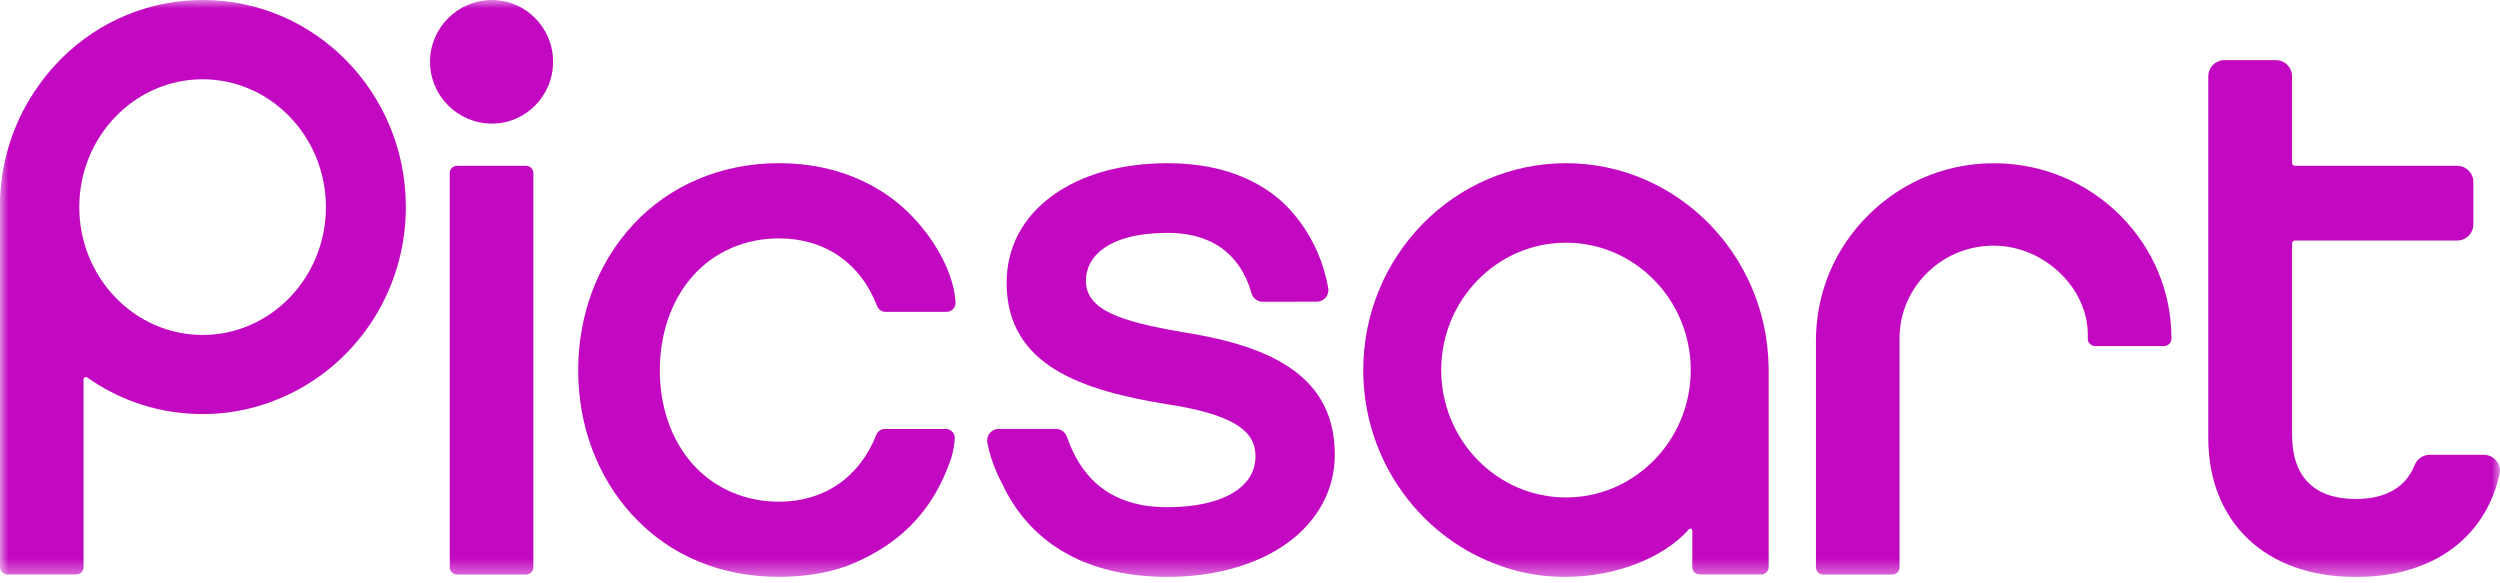
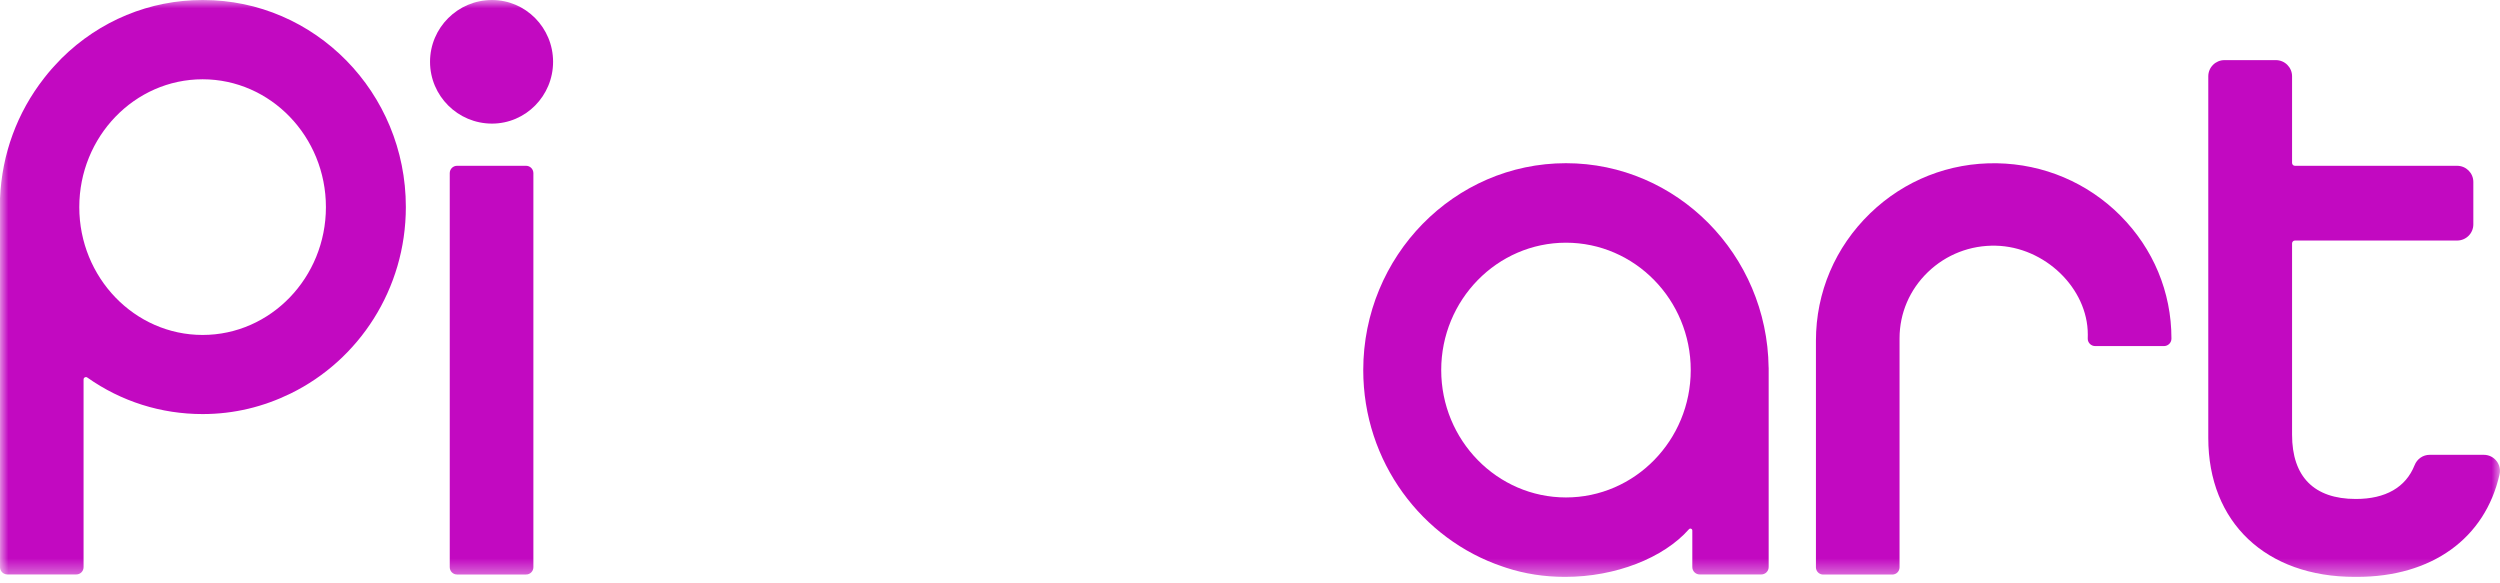
<svg xmlns="http://www.w3.org/2000/svg" width="150" height="35" viewBox="0 0 150 35" fill="none">
  <mask id="mask0_1084_802" style="mask-type:luminance" maskUnits="userSpaceOnUse" x="0" y="0" width="150" height="35">
    <path d="M150 0H0V34.615H150V0Z" fill="white" />
  </mask>
  <g mask="url(#mask0_1084_802)">
-     <path d="M77.528 22.155C76.055 21.108 73.961 20.401 70.938 19.924C67.188 19.279 65.154 18.597 65.154 16.83C65.154 15.45 66.441 13.973 70.05 13.973C71.834 13.973 73.201 14.54 74.113 15.656C74.545 16.184 74.874 16.837 75.089 17.593C75.174 17.893 75.448 18.104 75.758 18.104L79.012 18.101C79.217 18.101 79.412 18.011 79.541 17.854C79.674 17.695 79.73 17.489 79.694 17.286C79.126 14.071 77.192 12.303 76.614 11.838C74.923 10.479 72.715 9.793 70.051 9.793C67.273 9.793 64.876 10.471 63.122 11.756C61.34 13.063 60.398 14.866 60.398 16.974C60.398 21.982 65.003 23.43 69.98 24.248C74.694 24.946 75.328 26.225 75.328 27.386C75.328 29.264 73.306 30.431 70.05 30.431C69.481 30.431 68.943 30.383 68.447 30.293C68.434 30.285 68.42 30.279 68.404 30.277C66.256 29.847 64.82 28.511 64.012 26.201C63.916 25.924 63.653 25.735 63.357 25.735H59.922C59.715 25.735 59.522 25.827 59.389 25.983C59.257 26.142 59.203 26.349 59.239 26.551C59.477 27.849 60.099 28.967 60.127 29.015L60.129 29.019C61.611 32.208 64.456 34.112 68.364 34.527C68.371 34.527 68.375 34.53 68.381 34.527C68.929 34.585 69.49 34.614 70.051 34.614C72.875 34.614 75.428 33.891 77.242 32.58C79.076 31.253 80.088 29.377 80.088 27.291C80.088 25.058 79.251 23.378 77.529 22.154L77.528 22.155Z" fill="#C209C1" />
    <path d="M31.566 9.948H27.422C27.18 9.948 26.985 10.143 26.985 10.385V34.033C26.985 34.276 27.18 34.47 27.422 34.47H31.566C31.808 34.47 32.003 34.276 32.003 34.033V10.385C32 10.143 31.805 9.948 31.566 9.948Z" fill="#C209C1" />
    <path d="M149.787 27.654C149.6 27.421 149.325 27.289 149.026 27.289H145.781C145.379 27.289 145.023 27.535 144.873 27.918C144.346 29.24 143.135 29.938 141.355 29.938H141.338C138.843 29.935 137.524 28.603 137.524 26.083V14.605C137.524 14.508 137.602 14.432 137.698 14.432H147.428C147.965 14.432 148.4 13.998 148.4 13.463V10.917C148.4 10.382 147.965 9.948 147.428 9.948H137.698C137.601 9.948 137.524 9.87 137.524 9.776V4.577C137.524 4.042 137.089 3.607 136.552 3.607H133.469C132.932 3.607 132.497 4.042 132.497 4.577V26.278C132.497 31.343 135.951 34.614 141.295 34.614L141.344 34.611H141.365C141.381 34.611 141.394 34.614 141.41 34.614C145.902 34.614 149.106 32.314 149.973 28.463C150.039 28.179 149.971 27.881 149.787 27.654Z" fill="#C209C1" />
    <path d="M127.224 12.935C125.249 10.959 122.619 9.843 119.813 9.796C116.963 9.749 114.263 10.812 112.209 12.799C110.111 14.829 108.956 17.543 108.956 20.441C108.956 20.441 108.956 21.406 108.956 22.832V34.037C108.956 34.28 109.15 34.474 109.393 34.474H113.536C113.779 34.474 113.973 34.28 113.973 34.037V20.299C113.973 18.794 114.578 17.382 115.674 16.326C116.77 15.27 118.22 14.706 119.75 14.742C122.689 14.807 125.268 17.298 125.268 20.07L125.265 20.318C125.262 20.436 125.31 20.549 125.395 20.634C125.48 20.719 125.593 20.764 125.714 20.765C126.653 20.768 128.858 20.768 129.837 20.765C130.084 20.765 130.286 20.566 130.286 20.322V20.295C130.286 17.527 129.197 14.914 127.222 12.936L127.224 12.935Z" fill="#C209C1" />
-     <path d="M56.75 25.739H53.078C52.923 25.739 52.779 25.807 52.681 25.921C52.638 25.968 52.604 26.019 52.58 26.079C51.582 28.635 49.453 30.102 46.739 30.102C44.716 30.102 42.889 29.312 41.594 27.881C40.301 26.452 39.589 24.444 39.589 22.227C39.589 19.99 40.3 17.966 41.594 16.53C42.888 15.093 44.714 14.303 46.739 14.303C49.492 14.303 51.638 15.784 52.627 18.366C52.708 18.577 52.903 18.711 53.124 18.711H56.796C56.965 18.711 57.119 18.634 57.224 18.499C57.308 18.389 57.341 18.251 57.332 18.114C57.308 17.765 57.244 17.4 57.146 17.035C57.13 16.967 57.094 16.856 57.094 16.856C56.587 15.168 55.493 13.865 55.447 13.808C55.444 13.805 55.443 13.804 55.44 13.801C53.434 11.212 50.346 9.79 46.739 9.79C43.287 9.79 40.169 11.108 37.964 13.502C35.853 15.791 34.691 18.891 34.691 22.224C34.691 25.533 35.84 28.609 37.929 30.888C40.162 33.324 43.208 34.611 46.74 34.611C48.244 34.611 49.617 34.389 50.842 33.95C53.683 32.825 55.93 30.939 57.099 27.409C57.197 27.044 57.263 26.68 57.285 26.33C57.293 26.193 57.263 26.055 57.176 25.945C57.071 25.814 56.917 25.738 56.748 25.738L56.75 25.739Z" fill="#C209C1" />
    <path d="M29.52 0C27.471 0 25.802 1.663 25.802 3.708C25.802 5.753 27.47 7.416 29.52 7.416C31.54 7.416 33.185 5.753 33.185 3.708C33.185 1.663 31.54 0 29.52 0Z" fill="#C209C1" />
    <path d="M12.175 0H12.158C8.985 0 5.982 1.239 3.701 3.493C3.487 3.705 3.087 4.151 3.087 4.151C2.95 4.308 2.817 4.467 2.69 4.63C2.675 4.65 2.638 4.698 2.638 4.698C1.036 6.747 0.109 9.248 0.002 11.9V34.031C0.002 34.121 0.029 34.206 0.076 34.275C0.153 34.392 0.289 34.467 0.439 34.467H4.577C4.819 34.467 5.014 34.272 5.014 34.03V22.767C5.014 22.689 5.067 22.653 5.09 22.641C5.139 22.617 5.196 22.621 5.24 22.653C7.278 24.094 9.671 24.844 12.155 24.844C14.052 24.844 15.812 24.405 17.441 23.609C21.528 21.609 24.351 17.352 24.351 12.417C24.351 5.553 18.899 0 12.175 0ZM12.156 20.097C8.076 20.097 4.757 16.656 4.757 12.427C4.757 8.198 8.076 4.757 12.156 4.757C16.236 4.757 19.555 8.198 19.555 12.427C19.555 16.656 16.236 20.097 12.156 20.097Z" fill="#C209C1" />
    <path d="M106.117 22.057C106.039 15.28 100.616 9.792 93.957 9.792C87.25 9.792 81.795 15.361 81.795 22.206C81.795 27.698 85.312 32.368 90.167 33.997C90.187 34.004 90.21 34.01 90.23 34.018C90.286 34.036 90.343 34.056 90.4 34.075C91.47 34.424 92.656 34.614 93.904 34.614C96.934 34.614 99.816 33.478 101.337 31.754C101.406 31.676 101.539 31.725 101.539 31.831C101.539 32.726 101.539 33.724 101.539 33.909V34.026C101.539 34.269 101.738 34.468 101.983 34.468H105.676C105.921 34.468 106.12 34.269 106.12 34.026V22.057H106.117ZM93.958 29.847C89.831 29.847 86.473 26.418 86.473 22.204C86.473 17.991 89.831 14.562 93.958 14.562C98.086 14.562 101.444 17.991 101.444 22.204C101.444 26.418 98.086 29.847 93.958 29.847Z" fill="#C209C1" />
  </g>
</svg>